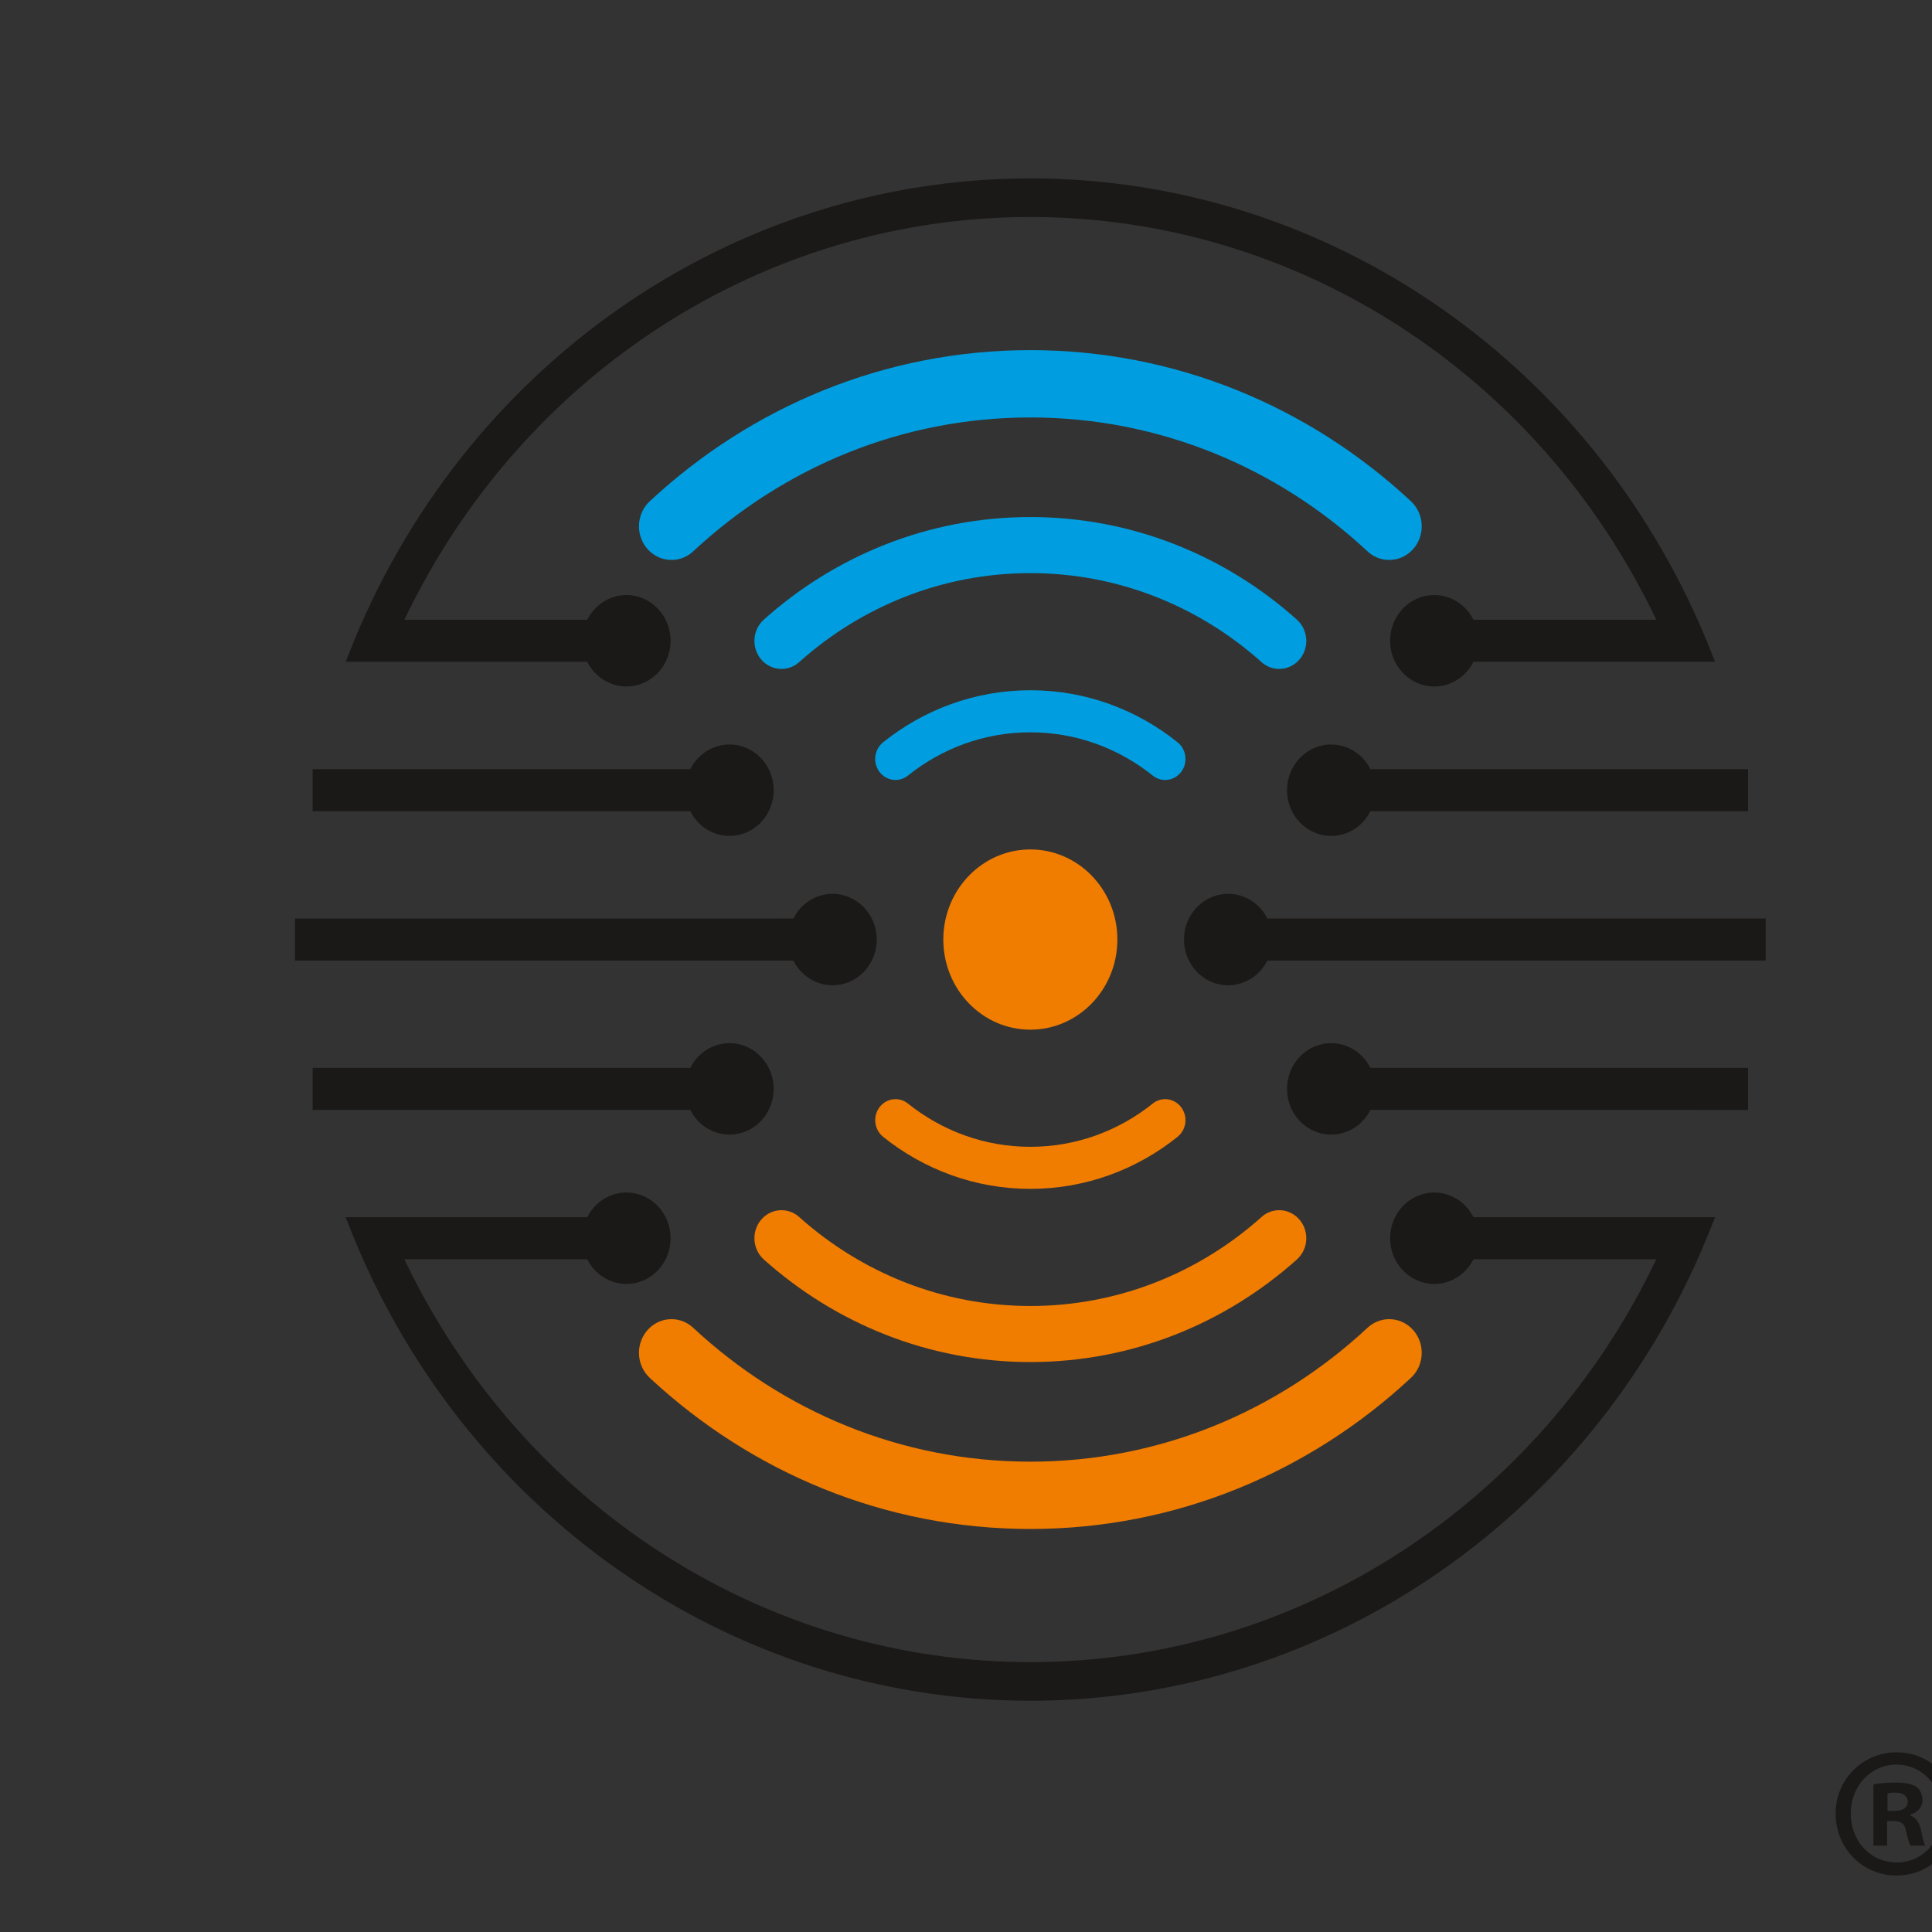
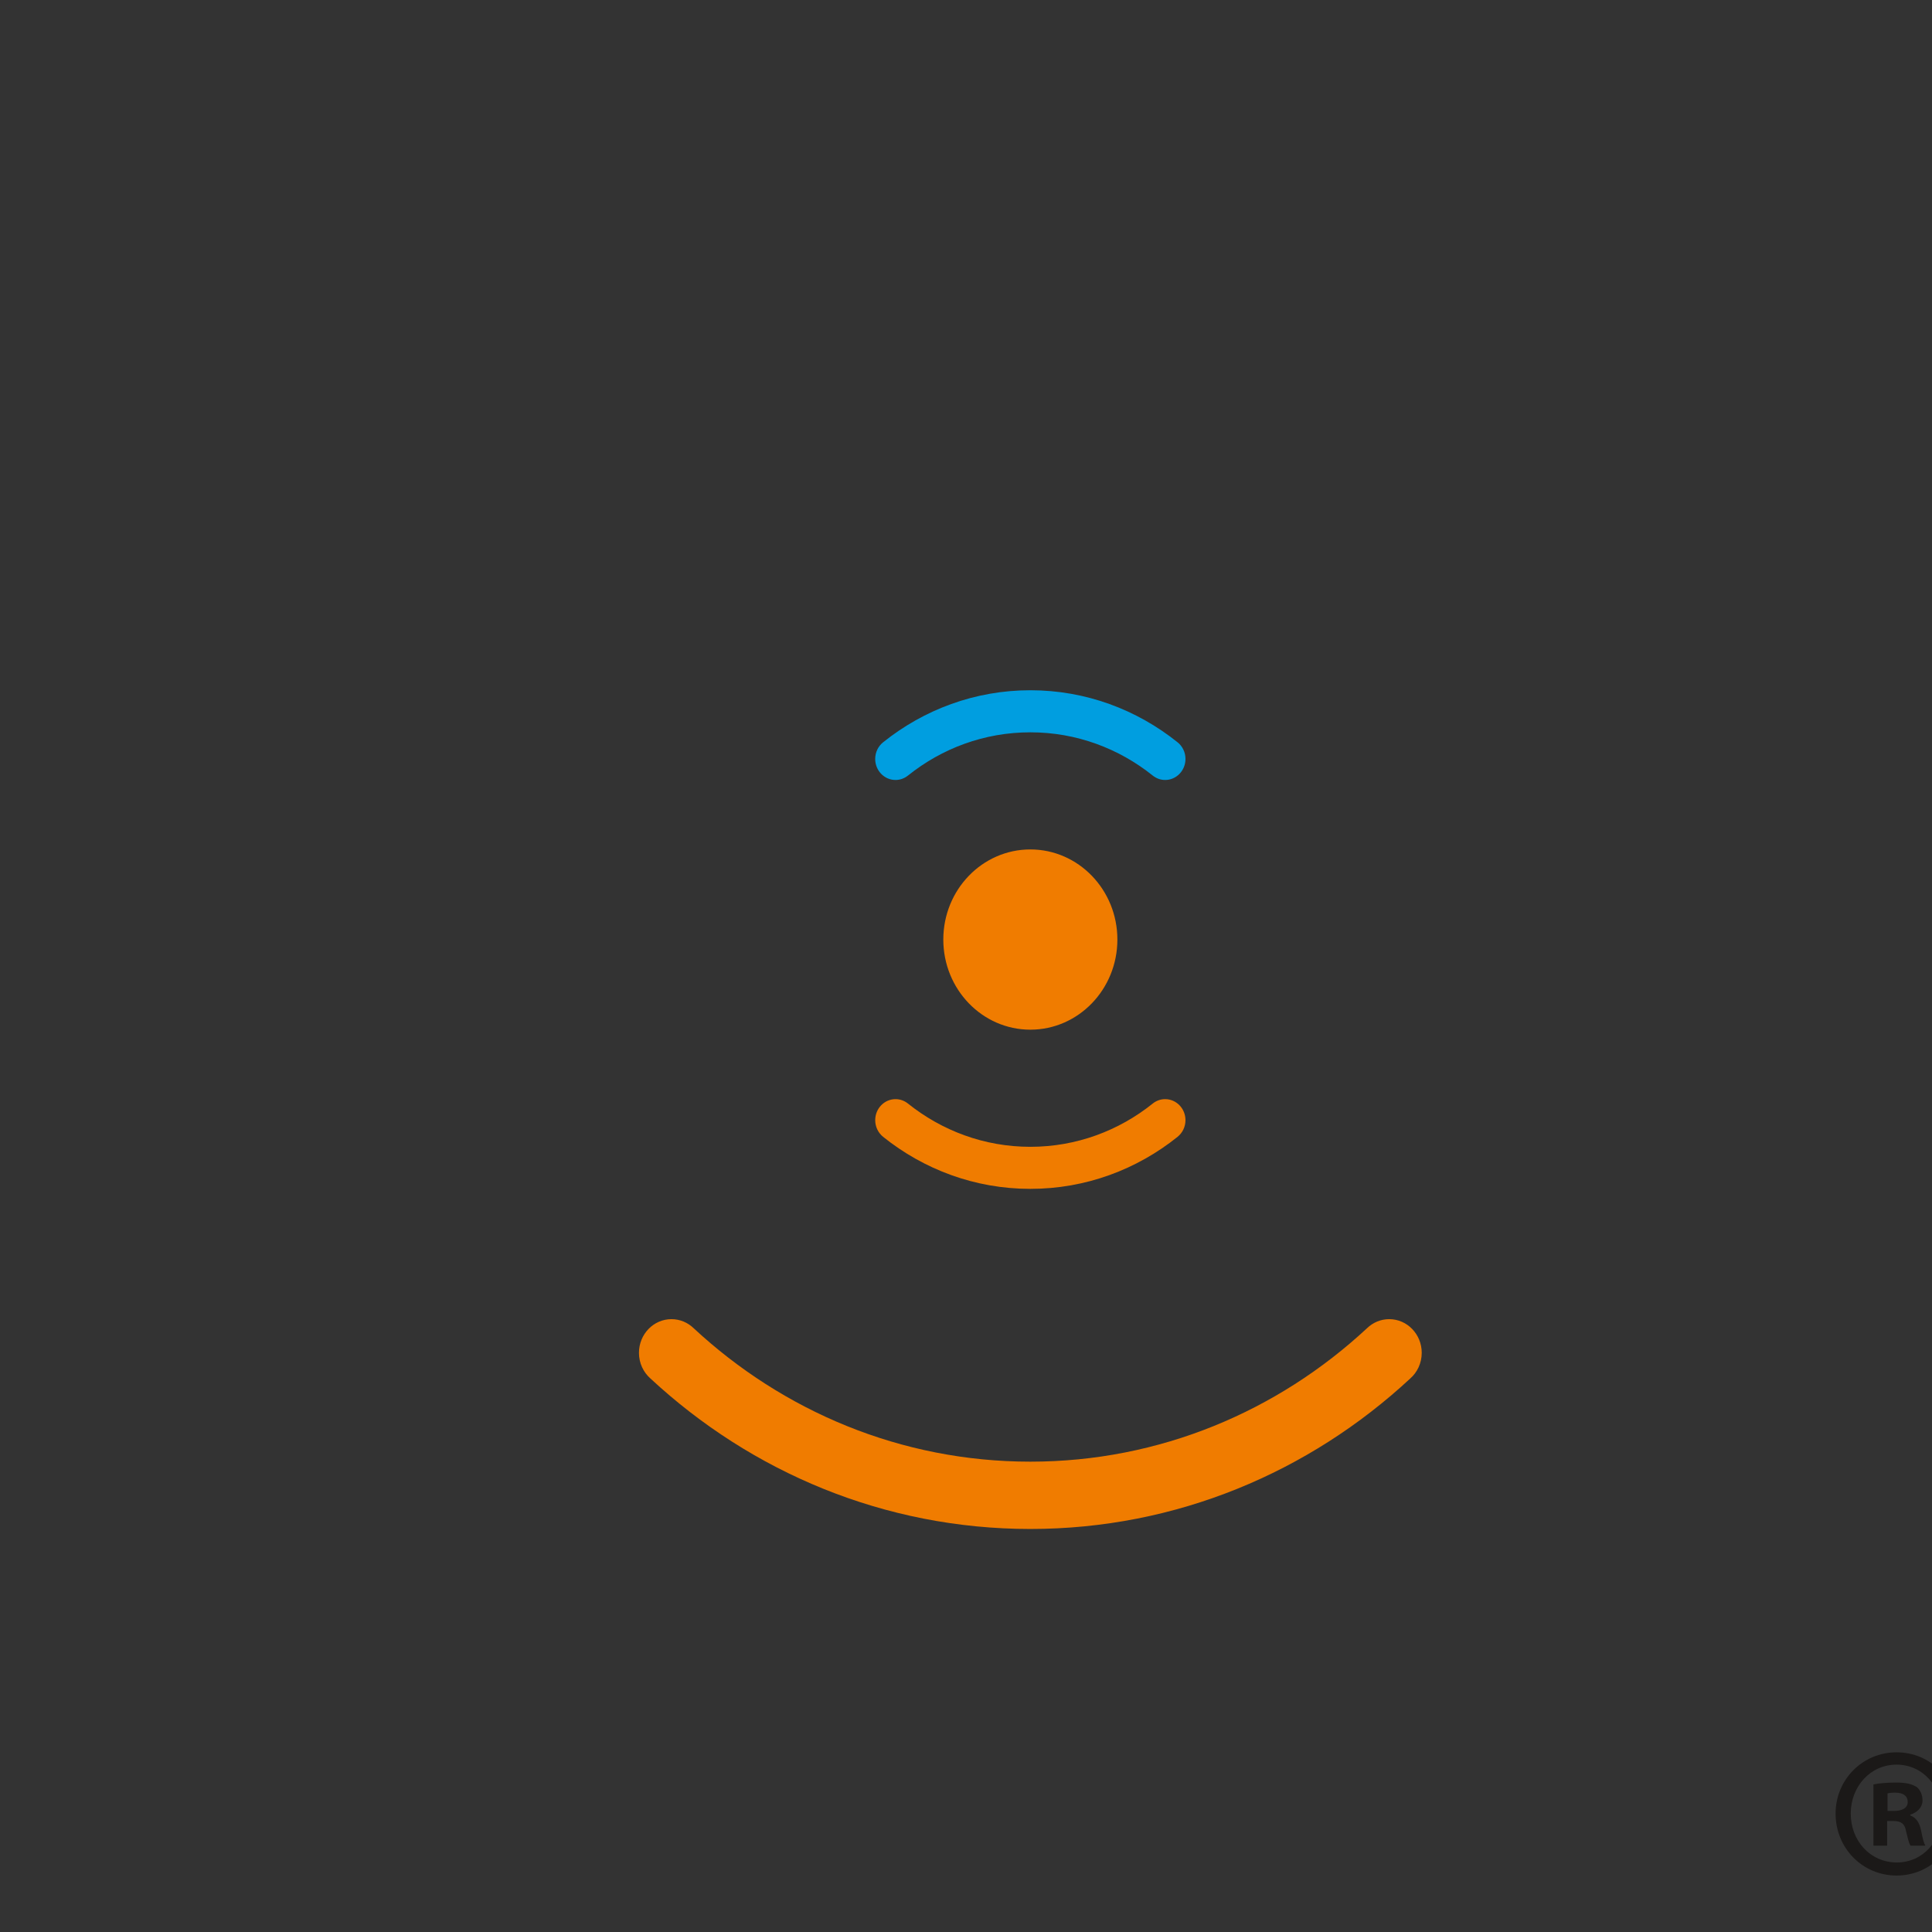
<svg xmlns="http://www.w3.org/2000/svg" xmlns:ns1="http://sodipodi.sourceforge.net/DTD/sodipodi-0.dtd" xmlns:ns2="http://www.inkscape.org/namespaces/inkscape" version="1" width="400" height="400" viewBox="0 0 300 300" id="svg2" ns1:docname="safari-pinned-tab.svg" ns2:version="1.4 (86a8ad7, 2024-10-11)">
  <rect x="0" y="0" width="300" height="300" fill="#333333" stroke="none" />
  <defs id="defs2" />
  <ns1:namedview id="namedview2" pagecolor="#ffffff" bordercolor="#000000" borderopacity="0.25" ns2:showpageshadow="2" ns2:pageopacity="0.0" ns2:pagecheckerboard="0" ns2:deskcolor="#d1d1d1" ns2:zoom="1.9325" ns2:cx="199.74127" ns2:cy="203.62225" ns2:window-width="1920" ns2:window-height="991" ns2:window-x="-9" ns2:window-y="-9" ns2:window-maximized="1" ns2:current-layer="svg2" />
  <path d="m 293.094,281.202 h 1.009 c 1.176,0 2.127,-0.407 2.127,-1.392 0,-0.871 -0.614,-1.451 -1.96,-1.451 -0.56,0 -0.953,0.059 -1.176,0.117 z m -0.056,5.393 h -2.129 v -9.511 c 0.838,-0.175 2.017,-0.29 3.527,-0.29 1.74,0 2.522,0.29 3.195,0.695 0.506,0.407 0.896,1.16 0.896,2.089 0,1.044 -0.784,1.855 -1.904,2.203 v 0.116 c 0.895,0.347 1.398,1.045 1.68,2.319 0.282,1.452 0.449,2.031 0.673,2.379 h -2.297 c -0.28,-0.348 -0.449,-1.217 -0.727,-2.321 -0.171,-1.042 -0.729,-1.507 -1.904,-1.507 h -1.009 z m -5.655,-4.988 c 0,4.233 3.022,7.596 7.168,7.596 4.033,0 6.999,-3.364 6.999,-7.539 0,-4.233 -2.967,-7.654 -7.055,-7.654 -4.09,0 -7.112,3.421 -7.112,7.597 z m 16.52,0 c 0,5.392 -4.09,9.626 -9.408,9.626 -5.266,0 -9.467,-4.234 -9.467,-9.626 0,-5.278 4.201,-9.509 9.467,-9.509 5.318,0 9.408,4.231 9.408,9.509 z" style="fill:#1b1918;fill-rule:evenodd;stroke-width:1.951" id="path8" />
-   <path d="m 151.034,145.892 c 0,-5.121 4.012,-9.272 8.957,-9.272 4.948,0 8.96,4.151 8.96,9.272 0,5.125 -4.012,9.276 -8.96,9.276 -4.946,0 -8.957,-4.151 -8.957,-9.276 z" style="fill:#ffffff;fill-rule:evenodd;stroke-width:1.951" id="path9" />
  <path d="m 146.477,145.892 c 0,-7.726 6.05,-13.992 13.514,-13.992 7.464,0 13.516,6.267 13.516,13.992 0,7.73 -6.052,13.996 -13.516,13.996 -7.464,0 -13.514,-6.267 -13.514,-13.996 z" style="fill:#f07c00;fill-rule:evenodd;stroke-width:1.951" id="path10" />
-   <path d="m 212.795,125.97 c -1.168,2.335 -3.51,3.832 -6.091,3.832 -3.786,0 -6.856,-3.179 -6.856,-7.098 0,-3.919 3.07,-7.098 6.856,-7.098 2.581,0 4.921,1.497 6.091,3.832 h 58.646 v 6.533 z m -16.007,23.189 c -1.168,2.337 -3.505,3.834 -6.087,3.834 -3.787,0 -6.857,-3.179 -6.857,-7.101 0,-3.917 3.07,-7.098 6.857,-7.098 2.582,0 4.919,1.499 6.087,3.834 h 77.386 v 6.53 z m 16.007,23.188 c -1.17,2.335 -3.51,3.835 -6.091,3.835 -3.786,0 -6.856,-3.179 -6.856,-7.101 0,-3.919 3.07,-7.098 6.856,-7.098 2.581,0 4.921,1.497 6.091,3.835 h 58.646 v 6.53 z M 91.186,189.006 c 1.168,-2.335 3.506,-3.834 6.087,-3.834 3.788,0 6.858,3.179 6.858,7.101 0,3.919 -3.07,7.098 -6.858,7.098 -2.579,0 -4.918,-1.499 -6.087,-3.832 H 62.789 c 18.239,38.218 55.824,62.554 97.204,62.554 41.38,0 78.963,-24.337 97.198,-62.554 h -28.393 c -1.168,2.333 -3.507,3.832 -6.089,3.832 -3.785,0 -6.855,-3.178 -6.855,-7.098 0,-3.922 3.07,-7.101 6.855,-7.101 2.583,0 4.921,1.499 6.089,3.834 h 36.131 1.382 l -0.52,1.327 c -17.462,44.517 -59.258,73.755 -105.798,73.755 -46.54,0 -88.34,-29.237 -105.803,-73.755 l -0.52,-1.327 h 1.383 z M 107.19,119.437 c 1.17,-2.335 3.507,-3.832 6.091,-3.832 3.786,0 6.856,3.179 6.856,7.098 0,3.919 -3.07,7.098 -6.856,7.098 -2.583,0 -4.923,-1.497 -6.091,-3.832 H 48.543 v -6.533 z m 16.005,23.191 c 1.168,-2.335 3.508,-3.834 6.089,-3.834 3.785,0 6.856,3.181 6.856,7.098 0,3.922 -3.07,7.101 -6.856,7.101 -2.581,0 -4.921,-1.497 -6.089,-3.834 H 45.808 v -6.53 z m -16.003,23.189 c 1.168,-2.337 3.506,-3.835 6.089,-3.835 3.786,0 6.856,3.179 6.856,7.098 0,3.922 -3.07,7.101 -6.856,7.101 -2.583,0 -4.921,-1.499 -6.089,-3.835 H 48.543 v -6.53 z m 121.606,-63.053 c -1.168,2.335 -3.507,3.832 -6.089,3.832 -3.785,0 -6.855,-3.176 -6.855,-7.098 0,-3.92 3.07,-7.098 6.855,-7.098 2.582,0 4.921,1.499 6.089,3.835 h 28.389 C 238.946,58.023 201.367,33.694 159.993,33.694 c -41.374,0 -78.955,24.329 -97.198,62.54 h 28.391 c 1.168,-2.335 3.508,-3.835 6.087,-3.835 3.788,0 6.858,3.179 6.858,7.098 0,3.922 -3.07,7.098 -6.858,7.098 -2.579,0 -4.918,-1.497 -6.087,-3.832 H 55.059 53.675 l 0.522,-1.326 C 71.663,56.927 113.459,27.7 159.993,27.7 c 46.537,0 88.328,29.227 105.793,73.739 l 0.521,1.326 h -1.385 z" style="fill:#1b1918;fill-rule:evenodd;stroke-width:1.951" id="path11" ns1:nodetypes="cssscccccssscccccssscccccsssccsccsssccccscccccssscccccssscccccssscccccsssccsccsssccccscccc" />
  <path d="m 137.125,115.266 c 6.322,-5.067 14.254,-8.085 22.866,-8.085 8.614,0 16.546,3.018 22.867,8.085 v 0 c 0.744,0.598 1.223,1.533 1.223,2.581 0,1.805 -1.411,3.267 -3.154,3.267 -0.725,0 -1.392,-0.255 -1.926,-0.681 v 0 c -5.256,-4.212 -11.849,-6.719 -19.01,-6.719 -7.149,0 -13.738,2.499 -18.987,6.703 l -0.023,0.016 c -0.533,0.427 -1.202,0.681 -1.927,0.681 -1.742,0 -3.153,-1.462 -3.153,-3.267 0,-1.048 0.479,-1.983 1.224,-2.581 h -0.002 z" style="fill:#009ee0;fill-rule:evenodd;stroke-width:1.951" id="path12" />
-   <path d="m 118.604,96.214 c 11.104,-9.924 25.569,-15.928 41.387,-15.928 15.819,0 30.284,6.003 41.388,15.928 l -0.002,0.002 c 0.896,0.796 1.463,1.98 1.463,3.3 0,2.404 -1.883,4.354 -4.205,4.354 -1.097,0 -2.098,-0.437 -2.846,-1.149 -9.615,-8.555 -22.122,-13.728 -35.797,-13.728 -13.657,0 -26.153,5.162 -35.766,13.7 -0.754,0.731 -1.762,1.177 -2.875,1.177 -2.322,0 -4.206,-1.95 -4.206,-4.354 0,-1.318 0.568,-2.502 1.461,-3.3 l -0.002,-0.002 z" style="fill:#009ee0;fill-rule:evenodd;stroke-width:1.951" id="path13" />
-   <path d="m 101.015,77.725 c 15.646,-14.52 36.315,-23.356 58.976,-23.356 22.667,0 43.336,8.836 58.981,23.356 1.099,0.961 1.795,2.393 1.795,3.996 0,2.887 -2.261,5.228 -5.049,5.228 -1.333,0 -2.547,-0.534 -3.448,-1.408 -13.863,-12.883 -32.185,-20.719 -52.278,-20.719 -20.09,0 -38.413,7.837 -52.276,20.719 -0.903,0.873 -2.115,1.408 -3.448,1.408 -2.788,0 -5.049,-2.341 -5.049,-5.228 0,-1.604 0.698,-3.04 1.797,-3.996 z" style="fill:#009ee0;fill-rule:evenodd;stroke-width:1.951" id="path14" />
  <path d="m 182.858,176.523 c -6.321,5.067 -14.252,8.083 -22.867,8.083 -8.612,0 -16.544,-3.016 -22.866,-8.083 l 0.002,-0.002 c -0.744,-0.598 -1.224,-1.533 -1.224,-2.583 0,-1.801 1.411,-3.264 3.153,-3.264 0.725,0 1.394,0.254 1.927,0.681 v 0 c 5.257,4.211 11.849,6.721 19.008,6.721 7.151,0 13.738,-2.502 18.989,-6.705 l 0.019,-0.016 c 0.533,-0.427 1.201,-0.681 1.926,-0.681 1.743,0 3.154,1.463 3.154,3.264 0,1.05 -0.479,1.986 -1.223,2.583 z" style="fill:#f07c00;fill-rule:evenodd;stroke-width:1.951" id="path15" />
-   <path d="m 201.379,195.574 c -11.101,9.924 -25.568,15.926 -41.388,15.926 -15.819,0 -30.282,-6.003 -41.386,-15.926 v -0.002 c -0.895,-0.798 -1.461,-1.982 -1.461,-3.3 0,-2.404 1.884,-4.355 4.206,-4.355 1.097,0 2.096,0.435 2.846,1.148 9.615,8.558 22.122,13.728 35.795,13.728 13.66,0 26.156,-5.16 35.771,-13.7 0.75,-0.731 1.761,-1.176 2.873,-1.176 2.322,0 4.205,1.95 4.205,4.355 0,1.318 -0.568,2.502 -1.463,3.3 l 0.002,0.002 z" style="fill:#f07c00;fill-rule:evenodd;stroke-width:1.951" id="path16" />
  <path d="m 218.969,214.064 c -15.646,14.52 -36.315,23.354 -58.978,23.354 -22.665,0 -43.335,-8.833 -58.98,-23.356 -1.097,-0.959 -1.793,-2.393 -1.793,-3.997 0,-2.887 2.261,-5.228 5.049,-5.228 1.333,0 2.545,0.536 3.448,1.41 13.863,12.88 32.182,20.719 52.276,20.719 20.092,0 38.415,-7.839 52.278,-20.719 0.901,-0.873 2.115,-1.41 3.448,-1.41 2.788,0 5.049,2.341 5.049,5.228 0,1.606 -0.698,3.04 -1.797,3.999 z" style="fill:#f07c00;fill-rule:evenodd;stroke-width:1.951" id="path17" />
</svg>